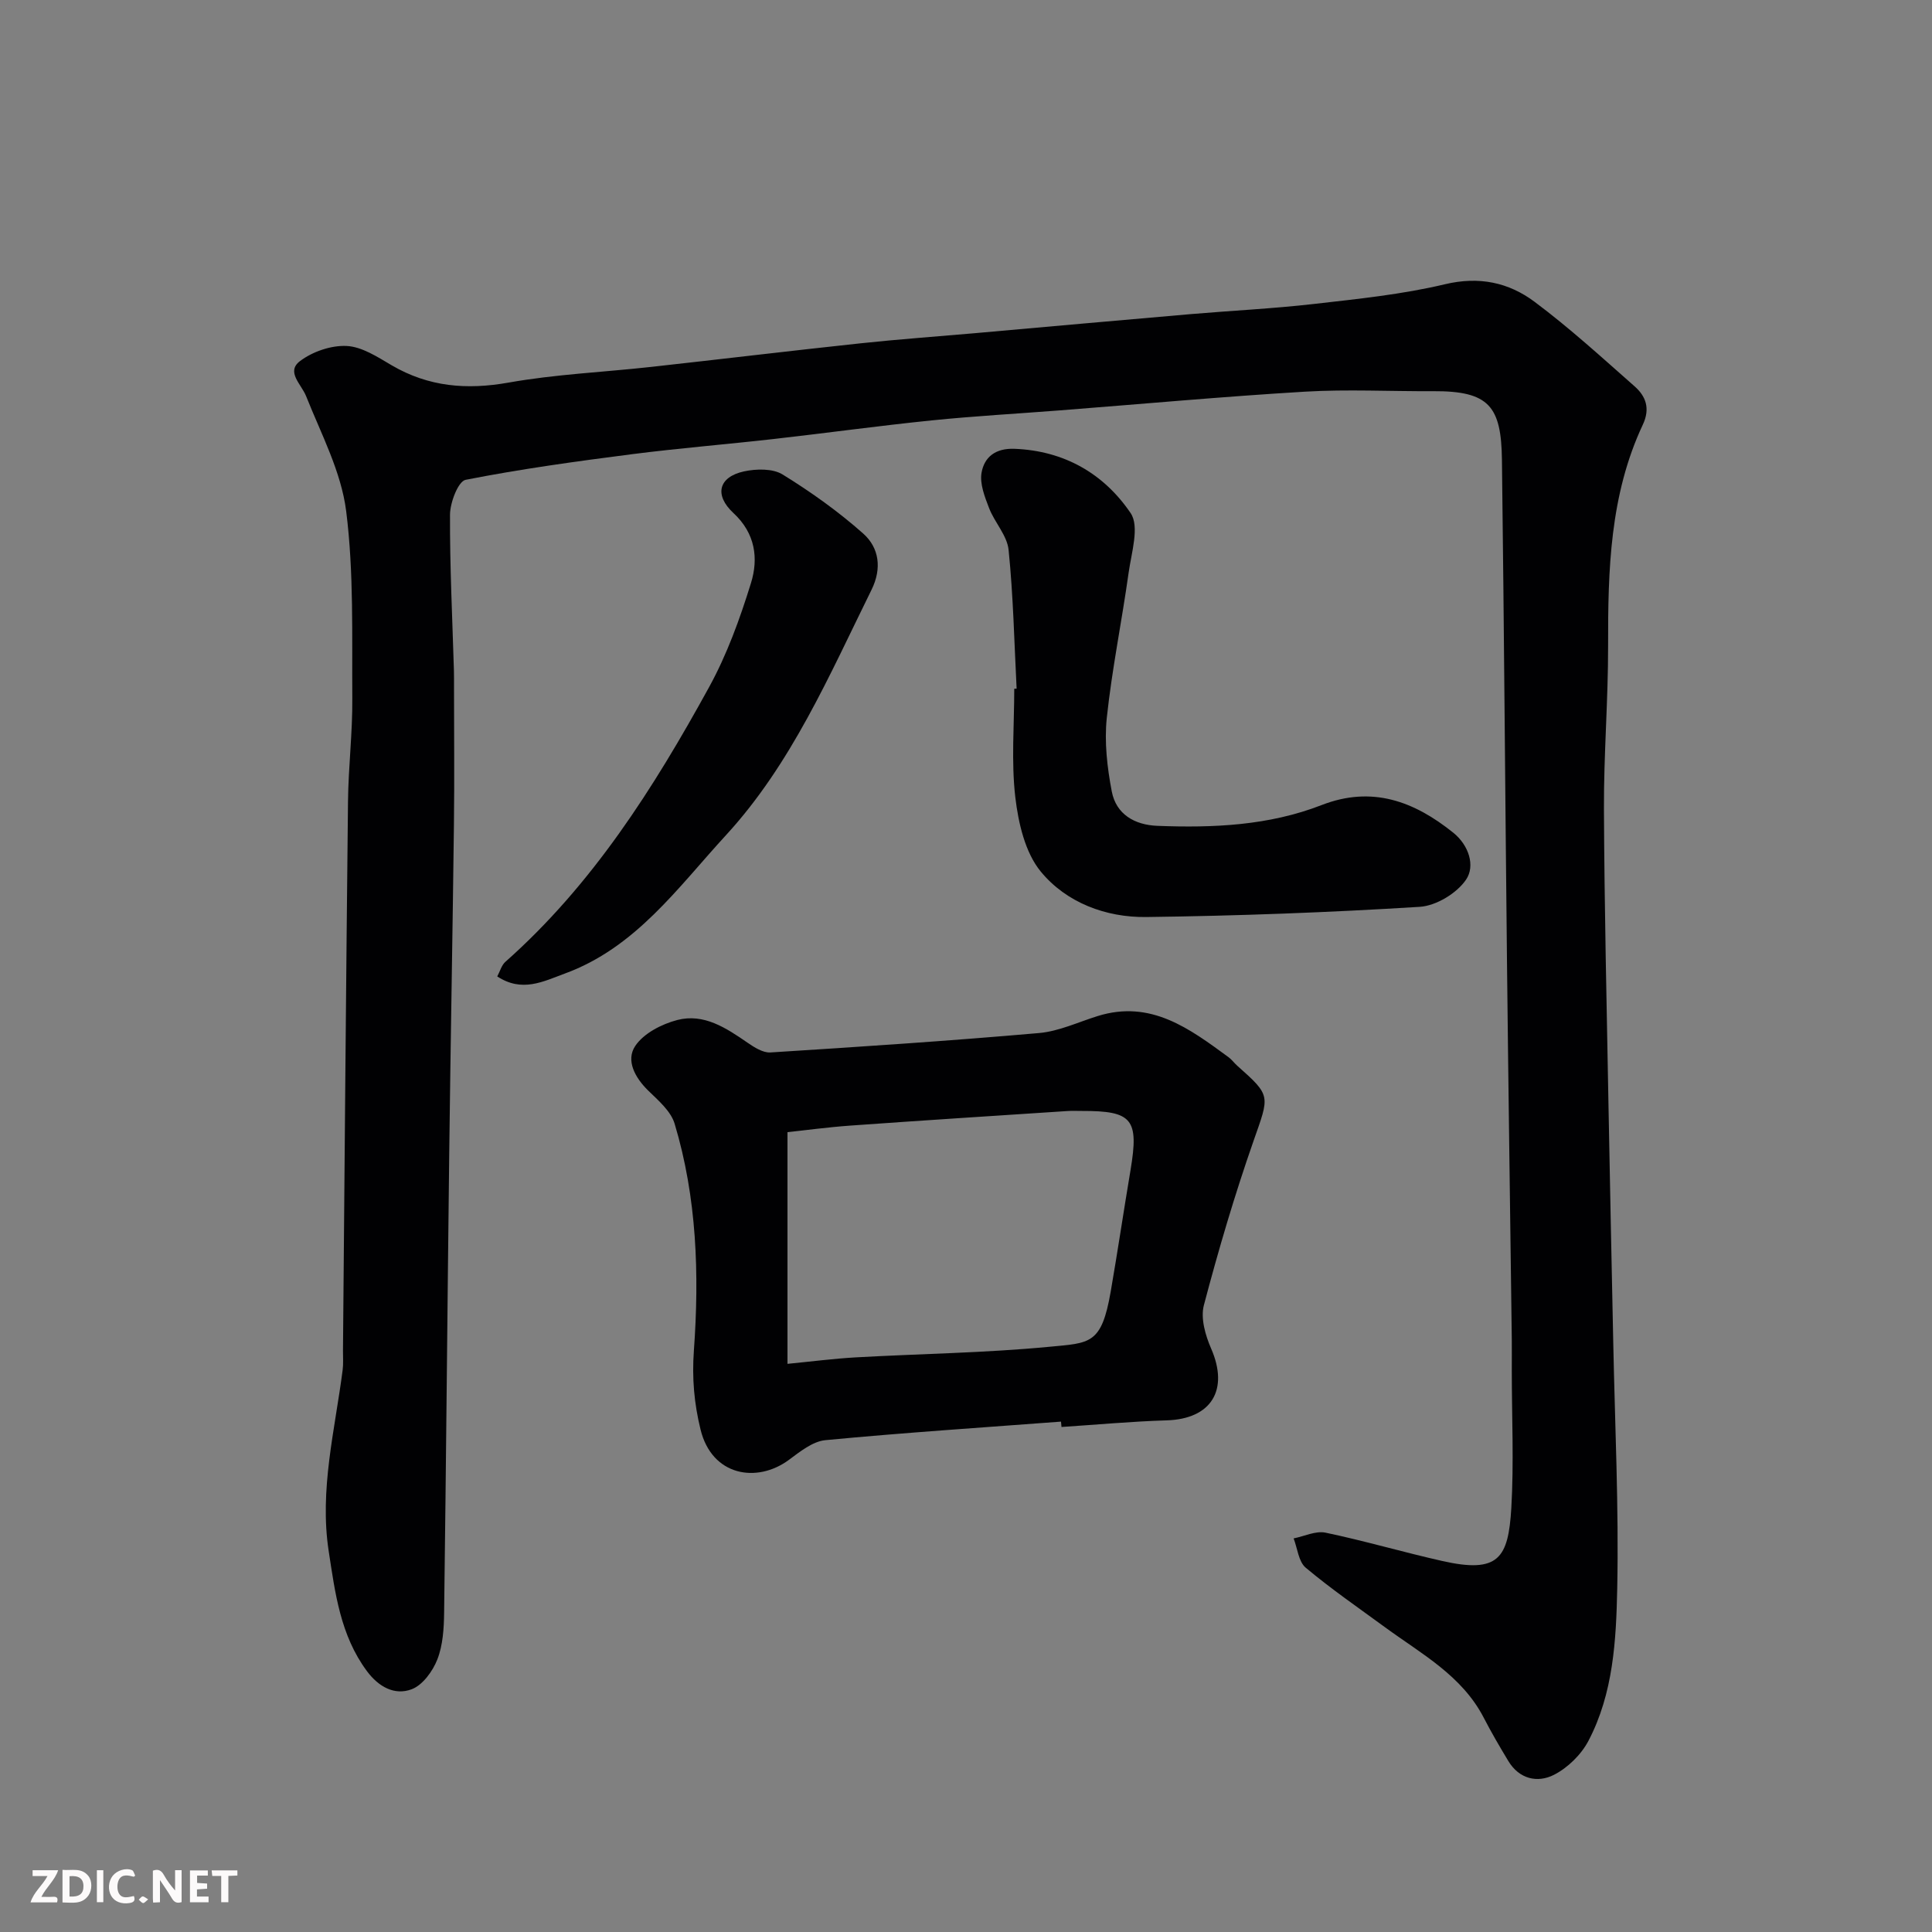
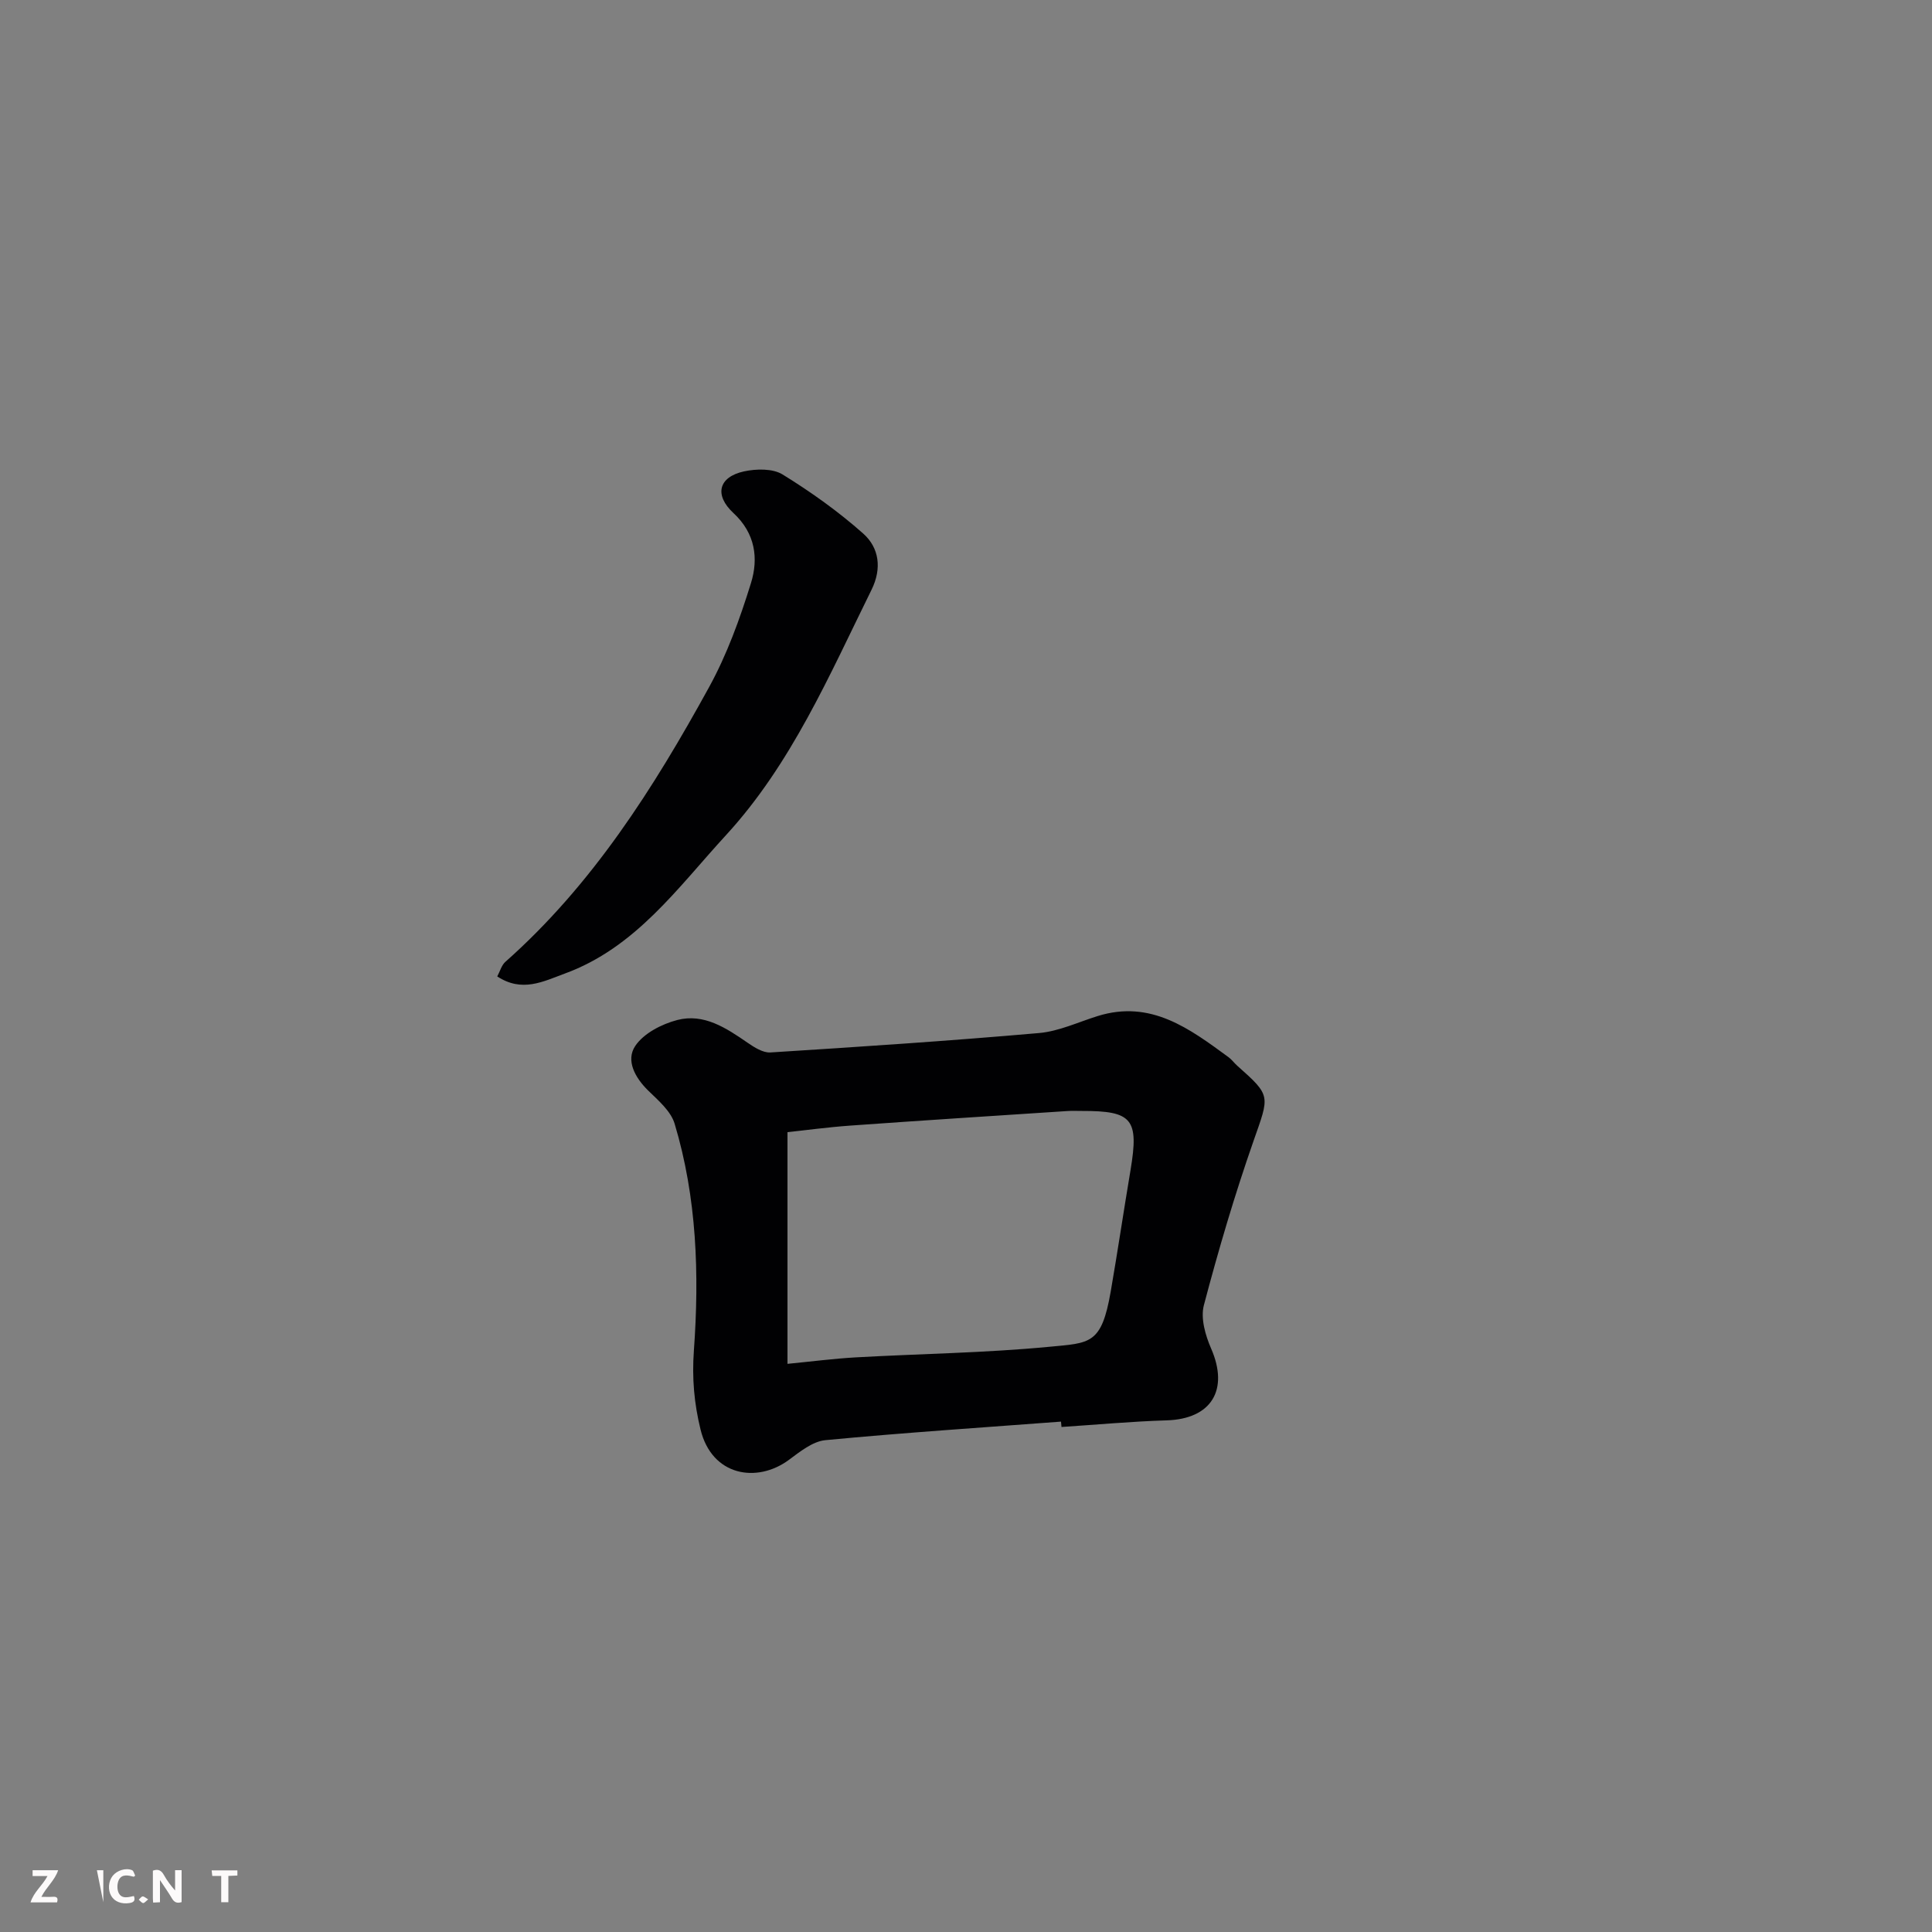
<svg xmlns="http://www.w3.org/2000/svg" enable-background="new 0 0 400 400" viewBox="0 0 400 400">
  <rect x="0" y="0" width="400" height="400" fill="#808080" stroke="none" />
-   <path d="m313 283.8c0-2.17.02-4.33 0-6.5-.33-25.93-.71-51.86-.99-77.79-.38-34.76-.61-69.53-1.05-104.29-.14-11.1-2.63-14.3-14.28-14.23-8.83.05-17.69-.42-26.49.1-16.92 1.01-33.81 2.56-50.71 3.87-8.86.69-17.75 1.18-26.59 2.08-10.92 1.11-21.8 2.62-32.7 3.85-9.79 1.11-19.61 1.9-29.38 3.15-11.51 1.48-23.02 3.06-34.4 5.3-1.54.3-3.22 4.69-3.24 7.19-.05 10.76.49 21.53.81 32.3.03 1.17.02 2.33.02 3.5 0 9.5.1 19-.02 28.5-.27 22.6-.7 45.2-.97 67.79-.38 31.76-.64 63.53-1.06 95.29-.04 3.24-.25 6.7-1.4 9.65-.95 2.44-3.04 5.32-5.31 6.18-3.54 1.34-6.86-.5-9.27-3.75-5.51-7.41-6.59-16.2-7.92-24.87-1.94-12.68 1.29-25.02 2.89-37.47.17-1.31.06-2.66.07-3.99.33-37.93.63-75.86 1.04-113.79.08-7.1.95-14.2.89-21.3-.09-12.93.34-25.99-1.27-38.76-1.03-8.15-5.18-15.96-8.29-23.78-.99-2.49-4.2-5.04-1.28-7.26 2.59-1.97 6.46-3.3 9.68-3.14 3.18.16 6.4 2.29 9.33 4.01 7.64 4.46 15.52 5.11 24.19 3.57 9.67-1.72 19.57-2.15 29.36-3.23 14.5-1.6 28.99-3.35 43.5-4.9 7.85-.84 15.73-1.4 23.59-2.09 14.9-1.32 29.8-2.67 44.71-3.95 8.53-.73 17.09-1.14 25.59-2.11 9.08-1.04 18.25-1.97 27.11-4.08 7.09-1.69 13.2-.37 18.55 3.63 7.23 5.4 13.94 11.53 20.72 17.51 2.33 2.06 3.27 4.58 1.7 7.93-6.83 14.54-7.22 30.1-7.19 45.78.02 11.27-.91 22.53-.86 33.8.09 20.43.57 40.86.94 61.3.29 16.43.66 32.87.99 49.3.34 16.93 1.16 33.87.82 50.79-.22 10.71-.81 21.72-5.96 31.53-1.5 2.86-4.28 5.58-7.14 7.04-3.4 1.73-7.2.89-9.46-2.88-1.77-2.93-3.5-5.89-5.07-8.93-4.52-8.75-12.91-13.23-20.4-18.71-5.54-4.06-11.21-7.96-16.46-12.36-1.49-1.25-1.71-4-2.51-6.07 2.21-.44 4.57-1.61 6.6-1.19 8.12 1.7 16.1 4.05 24.19 5.87 11.67 2.63 13.65-.6 14.28-10.92.55-9.45.1-18.97.1-28.47z" fill="#010103" />
  <path d="m219.67 294.33c-16.27 1.23-32.55 2.29-48.78 3.84-2.65.25-5.28 2.4-7.6 4.11-6.6 4.85-15.9 3.32-18.25-6.31-1.32-5.39-1.79-10.59-1.38-16.34 1.14-15.77.63-31.65-3.99-46.99-.79-2.61-3.38-4.81-5.47-6.85-2.75-2.69-4.66-6.26-2.69-9.22 1.74-2.62 5.49-4.55 8.72-5.39 5.49-1.42 10.1 1.64 14.51 4.68 1.41.97 3.21 2.13 4.76 2.04 18.55-1.17 37.1-2.4 55.62-4.02 4.12-.36 8.12-2.27 12.15-3.52 11.01-3.43 19.04 2.63 27.1 8.53.66.49 1.16 1.2 1.78 1.75 7.09 6.29 6.68 6.14 3.39 15.55-3.91 11.18-7.27 22.58-10.29 34.04-.71 2.7.31 6.24 1.5 8.97 3.74 8.57.05 14.6-9.23 14.87-7.26.22-14.5.9-21.75 1.37-.05-.38-.07-.74-.1-1.11zm-56.63-11.96c5.03-.49 9.56-1.08 14.11-1.34 13.36-.75 26.76-.92 40.07-2.19 8.48-.81 10.83-.44 12.74-11.43 1.45-8.36 2.69-16.76 4.1-25.13 1.77-10.6.4-12.3-10.1-12.27-1 0-2-.05-3 .02-14.96.98-29.93 1.94-44.88 3.01-4.67.33-9.32.97-13.04 1.36z" fill="#010103" />
-   <path d="m210.48 142.58c-.49-9.58-.69-19.19-1.66-28.72-.3-2.99-2.89-5.68-4.04-8.66-.9-2.33-1.96-5.04-1.56-7.33.57-3.23 2.86-5.1 6.81-4.95 10.36.4 18.55 5.19 24.06 13.32 1.87 2.76.16 8.19-.42 12.33-1.4 10.03-3.45 19.98-4.52 30.04-.53 5.01.08 10.27 1.03 15.25.9 4.71 4.7 6.93 9.42 7.12 11.57.45 23.08-.04 34.03-4.3 10.42-4.05 19.14-.8 27.25 5.72 3.26 2.62 4.57 6.89 2.66 9.71-1.92 2.83-6.2 5.43-9.61 5.64-18.84 1.17-37.72 1.87-56.59 2.11-8.39.11-16.56-2.97-21.86-9.41-3.25-3.95-4.64-10.06-5.27-15.38-.86-7.4-.22-14.97-.22-22.47.17-.01.33-.01.49-.02z" fill="#010103" />
  <path d="m102.95 202.16c.58-1.08.89-2.31 1.67-3.01 18.06-16 30.73-36.03 42.18-56.87 3.71-6.75 6.39-14.17 8.68-21.56 1.58-5.1.91-10.29-3.61-14.48-4.06-3.76-3.1-7.49 2.15-8.64 2.55-.55 5.95-.63 8 .63 5.87 3.62 11.57 7.68 16.72 12.26 3.29 2.93 3.87 7.21 1.71 11.6-8.75 17.73-16.61 36.1-30.16 50.84-9.94 10.81-18.69 23.3-33.42 28.66-4.44 1.64-8.8 3.93-13.92.57z" fill="#010103" />
  <g fill="#fcfafa">
    <path d="m37.59 393.81c-.92.31-1.52.05-2-.78-.7-1.2-1.52-2.34-2.47-3.78v4.59c-.55.03-.95.05-1.41.07-.03-.37-.06-.64-.06-.91 0-1.91 0-3.81 0-5.7 1.13-.41 1.77-.03 2.29.91.62 1.11 1.38 2.14 2.31 3.19v-4.2h1.35v6.61z" />
-     <path d="m12.94 393.88v-6.75c1.9.19 3.93-.54 5.37 1.29.8 1.01.78 2.88.03 3.97-1.37 1.97-3.4 1.51-5.4 1.49m1.45-1.22c2.04.12 2.92-.58 2.89-2.21-.03-1.51-.98-2.19-2.89-2z" />
    <path d="m11.81 393.87h-5.49c.68-2.18 2.47-3.48 3.51-5.45h-3.08v-1.21h5.29c-.71 2.13-2.44 3.48-3.47 5.51.86 0 1.63.04 2.39-.01.79-.05 1.14.21.85 1.16" />
-     <path d="m39.33 393.86v-6.61h3.7v1.07h-2.22v1.52c.68.04 1.34.09 2.07.13v1.07c-.72.05-1.38.09-2.1.14v1.48h2.4v1.19h-3.84z" />
    <path d="m27.71 388.56c-1.15-.3-2.46-.61-3.1.64-.37.73-.41 1.93-.06 2.67.63 1.35 1.99.93 3.17.68.35.94-.01 1.32-.93 1.46-1.62.25-3.05-.27-3.76-1.48-.73-1.24-.6-3.03.31-4.17.88-1.11 2.71-1.7 4-1.16.32.13.44.74.65 1.12-.1.08-.19.16-.28.24" />
    <path d="m49.15 387.24v1.07c-.59.02-1.17.05-1.87.08v5.44h-1.48v-5.44h-1.85c-.05-.4-.08-.73-.13-1.15z" />
-     <path d="m20.06 387.21h1.33v6.62h-1.33z" />
+     <path d="m20.06 387.21h1.33v6.62z" />
    <path d="m30.68 393.25c-.49.38-.8.79-1.05.76-.32-.05-.6-.45-.9-.7.26-.24.51-.64.8-.67.29-.04.62.3 1.15.61" />
  </g>
</svg>